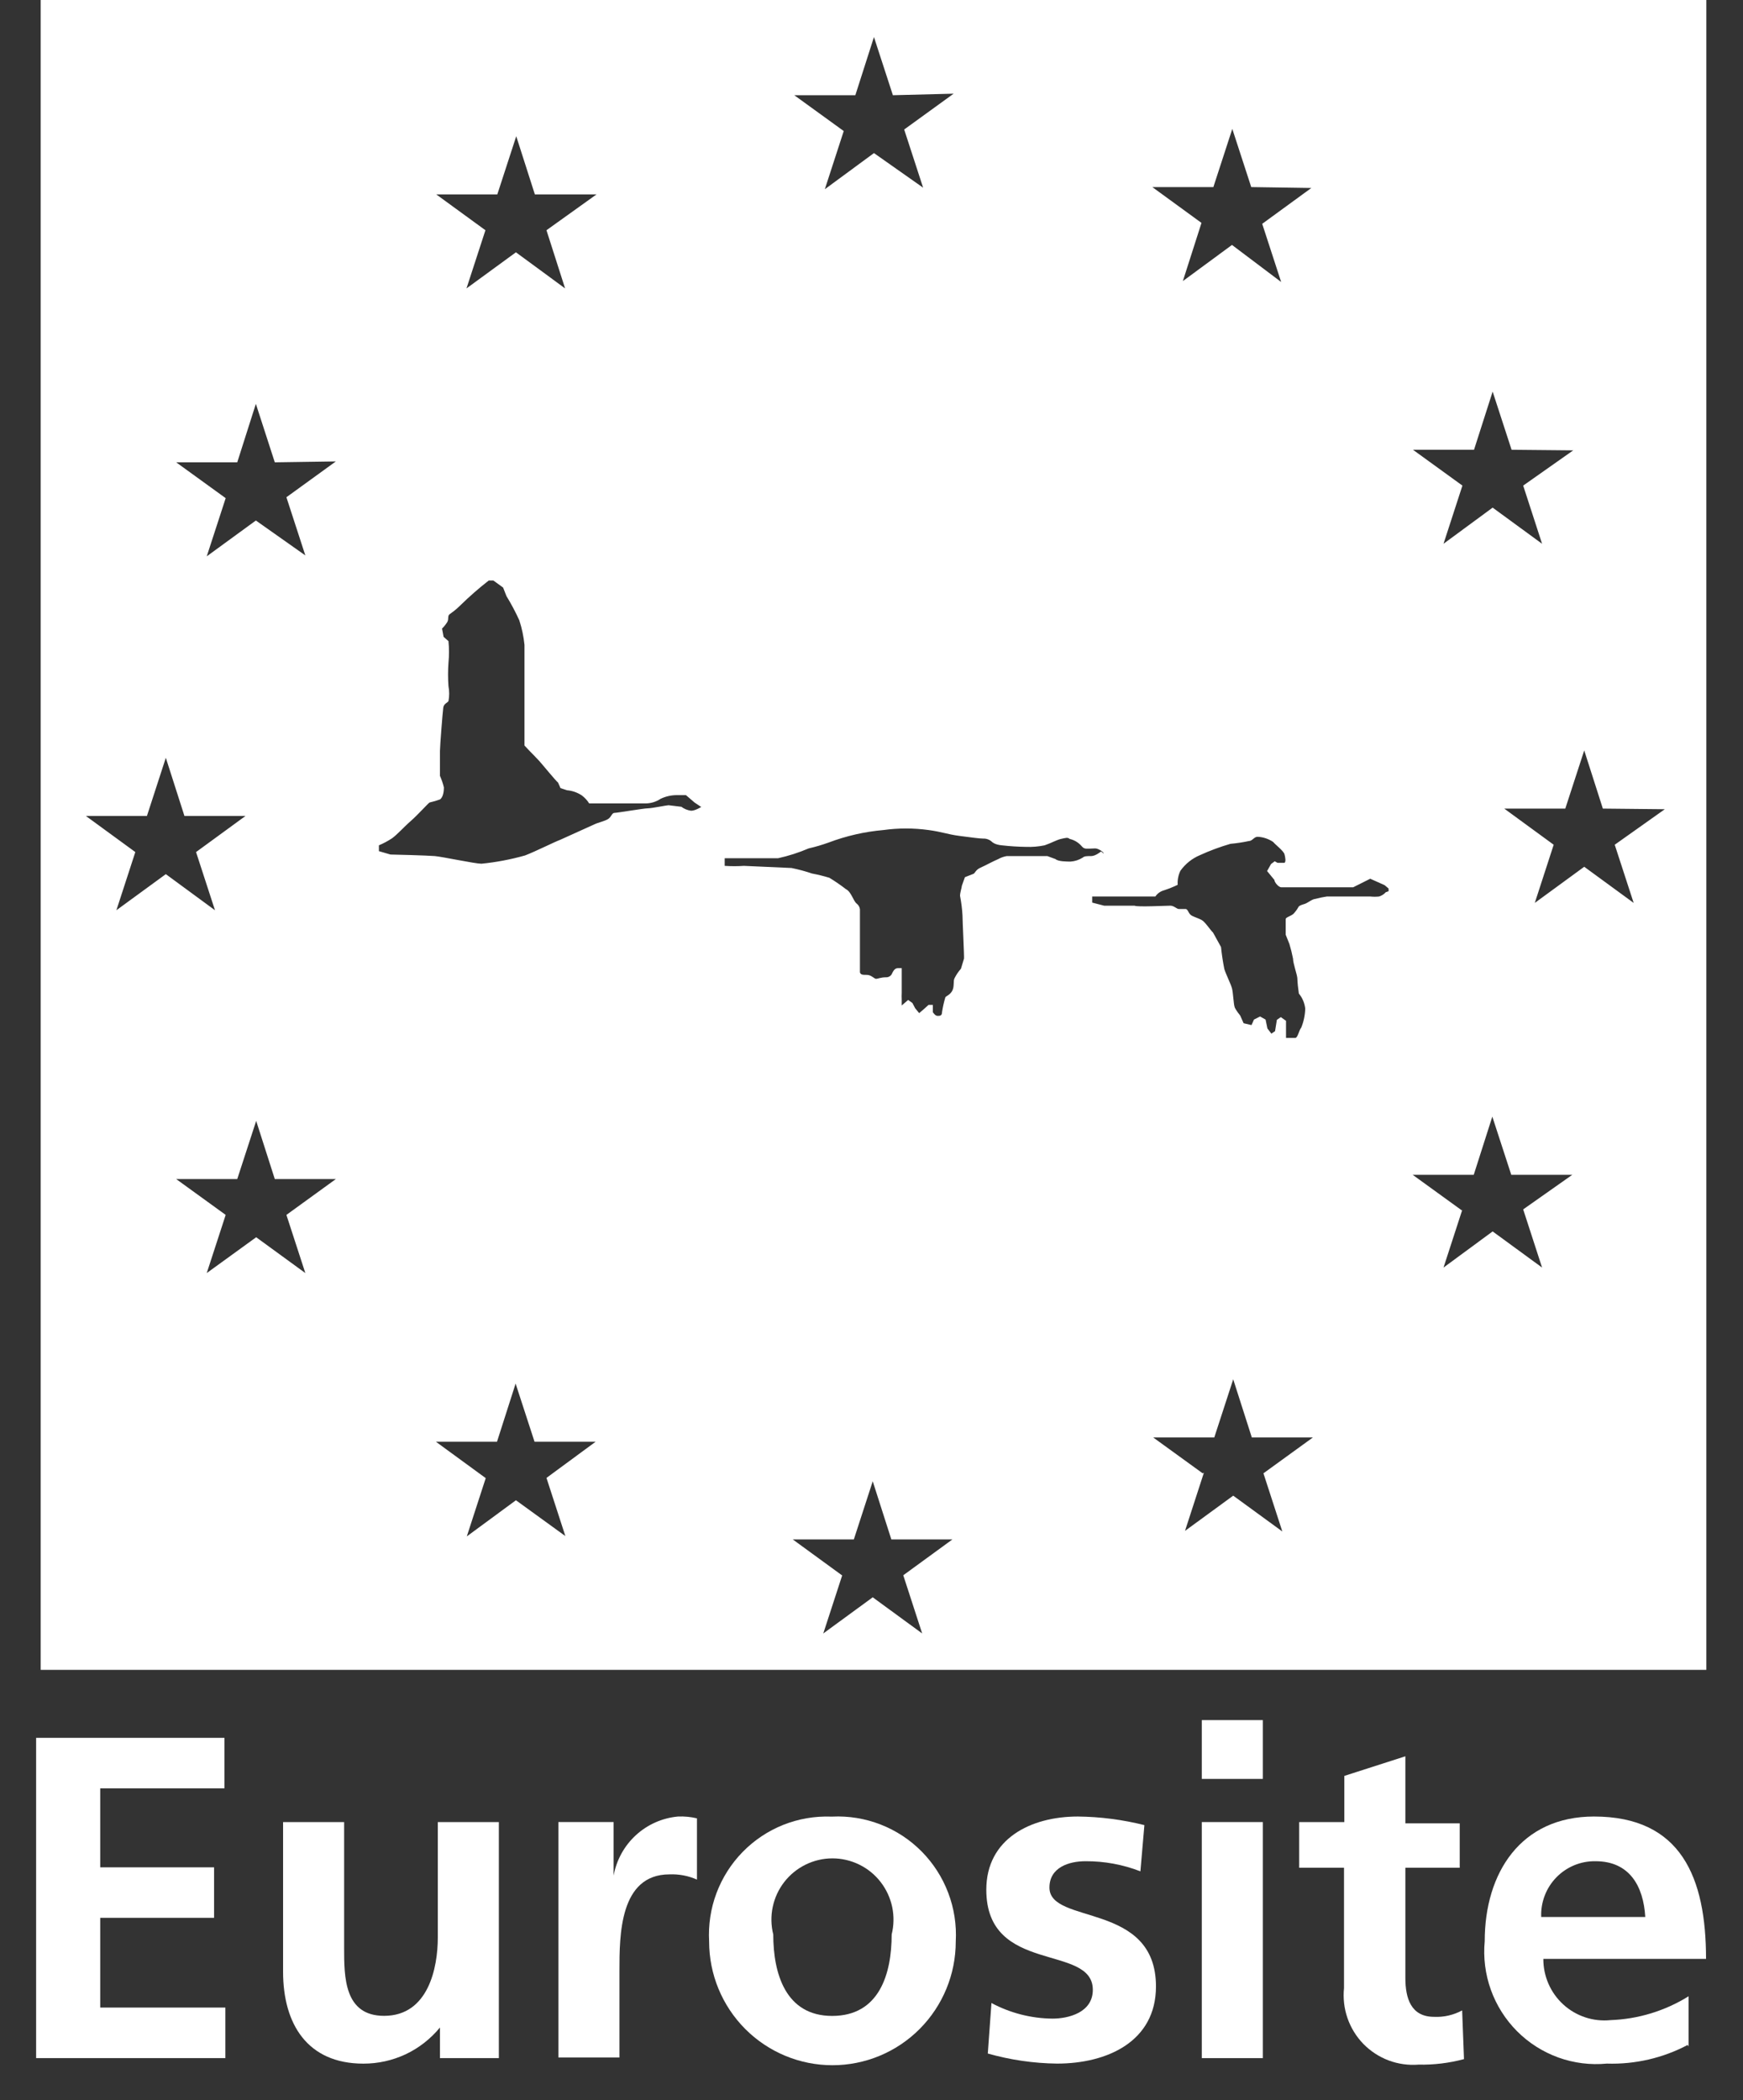
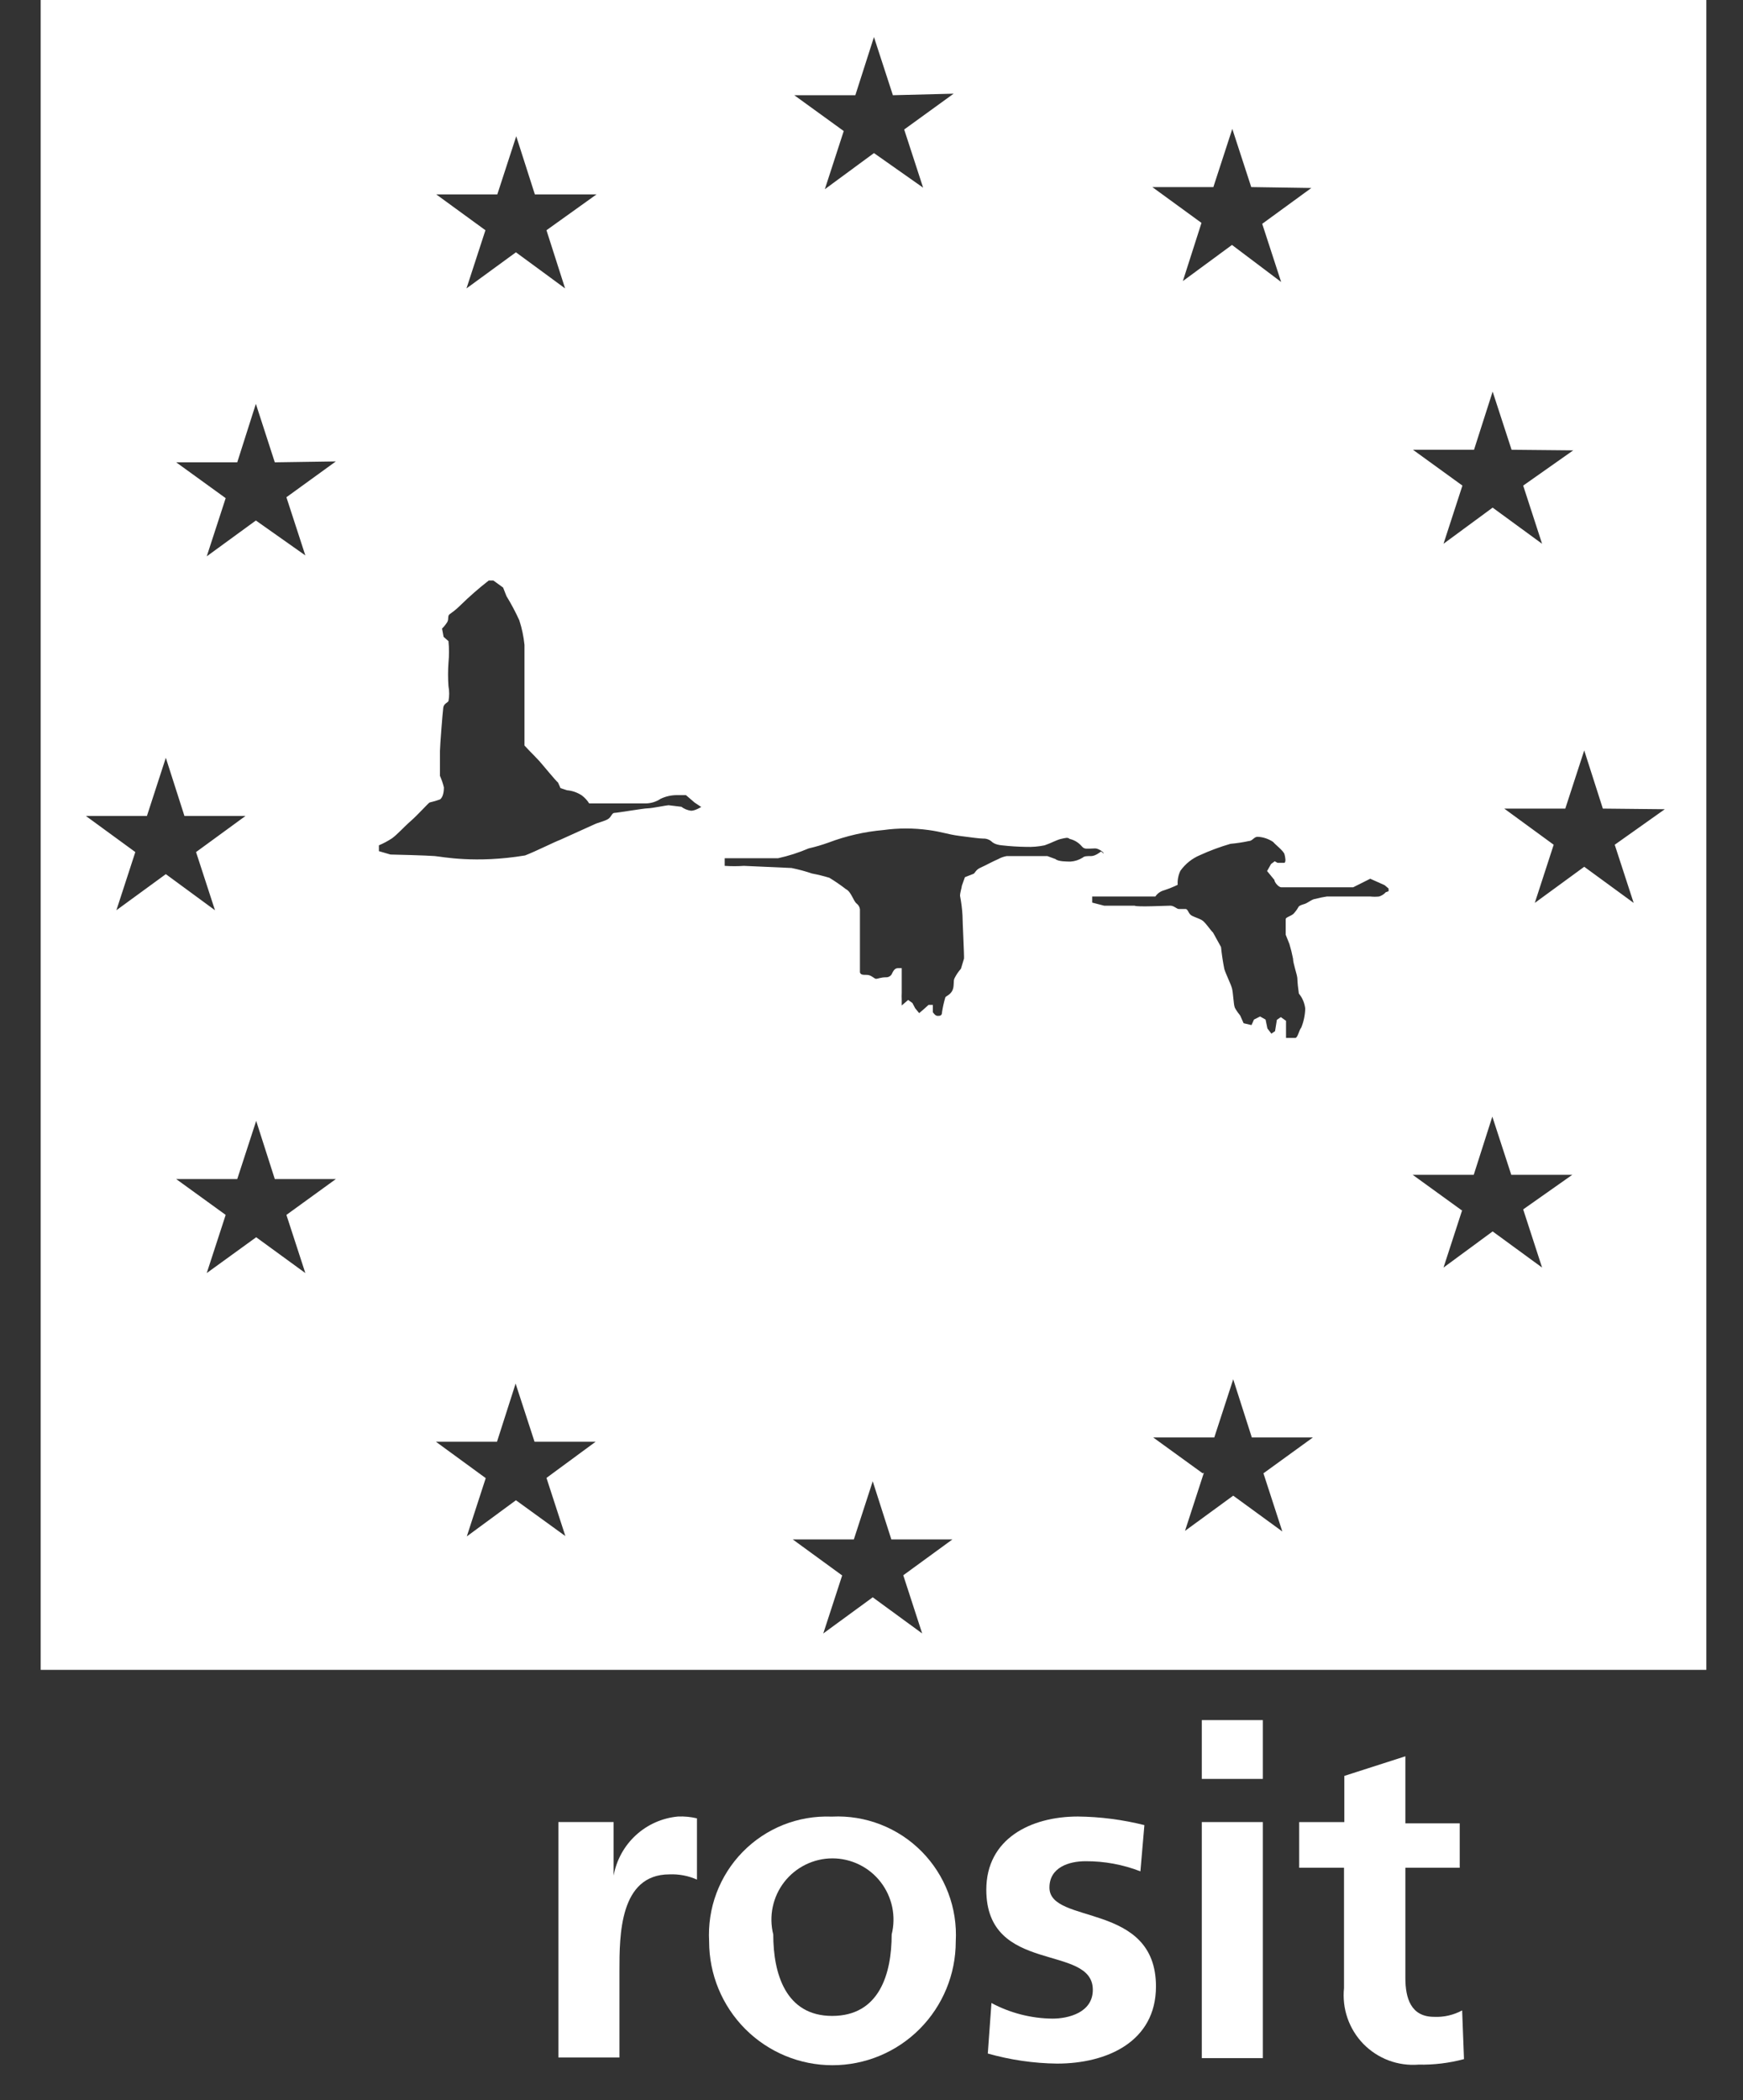
<svg xmlns="http://www.w3.org/2000/svg" width="44" height="53" viewBox="0 0 44 53" fill="none">
  <rect x="0" y="0" width="44" height="53" fill="#333333" stroke="none" />
  <g clip-path="url(#clip0_68_465)">
-     <path d="M43.074 42.139V0H1.027V42.139H43.074ZM36.91 30.55L35.661 29.646H37.203L37.672 28.178L38.15 29.646H39.691L38.451 30.519L38.928 31.987L37.68 31.075L36.44 31.987L36.917 30.519L36.91 30.55ZM30.36 37.179L29.112 36.275H30.653L31.131 34.807L31.601 36.275H33.142L31.894 37.179L32.371 38.647L31.131 37.743L29.914 38.632L30.391 37.164L30.36 37.179ZM21.253 39.752L20.013 38.848H21.554L22.031 37.38L22.501 38.848H24.042L22.802 39.752L23.279 41.22L22.031 40.308L20.783 41.22L21.261 39.752H21.253ZM12.254 37.295L11.005 36.383H12.546L13.016 34.915L13.494 36.383H15.035L13.795 37.295L14.272 38.763L13.024 37.859L11.784 38.771L12.261 37.303L12.254 37.295ZM4.186 19.123L4.656 20.591H6.197L4.949 21.502L5.427 22.97L4.186 22.059L2.938 22.97L3.416 21.502L2.168 20.591H3.709L4.186 19.123ZM8.478 11.644L7.23 12.548L7.708 14.016L6.459 13.135L5.219 14.039L5.697 12.571L4.448 11.667H5.989L6.459 10.191L6.937 11.667L8.478 11.644ZM8.478 29.754L7.23 30.658L7.708 32.126L6.467 31.222L5.219 32.126L5.697 30.658L4.448 29.754H5.989L6.467 28.286L6.937 29.754H8.478ZM15.058 4.906L13.795 5.81L14.265 7.278L13.024 6.367L11.776 7.278L12.254 5.81L11.013 4.906H12.554L13.032 3.438L13.502 4.906H15.058ZM17.709 20.359C17.709 20.359 17.555 20.459 17.447 20.459C17.357 20.448 17.272 20.413 17.2 20.359L16.877 20.32C16.83 20.32 16.453 20.398 16.353 20.398C16.253 20.398 15.582 20.513 15.513 20.513C15.444 20.513 15.436 20.614 15.351 20.668C15.266 20.722 15.089 20.761 15.012 20.799L14.141 21.193C14.01 21.24 13.517 21.487 13.255 21.587C12.895 21.689 12.526 21.759 12.153 21.796C11.992 21.796 11.159 21.618 10.975 21.603C10.79 21.587 9.927 21.564 9.857 21.564L9.565 21.479V21.332C9.68 21.283 9.791 21.224 9.896 21.155C10.027 21.062 10.204 20.861 10.374 20.714C10.543 20.567 10.805 20.274 10.844 20.251C10.933 20.231 11.02 20.205 11.106 20.174C11.19 20.119 11.206 19.957 11.206 19.872C11.182 19.771 11.148 19.673 11.106 19.578C11.106 19.447 11.106 19.069 11.106 18.953C11.106 18.837 11.175 17.956 11.19 17.856C11.206 17.755 11.29 17.74 11.321 17.693C11.345 17.568 11.345 17.44 11.321 17.315C11.307 17.119 11.307 16.923 11.321 16.727C11.339 16.545 11.339 16.361 11.321 16.179L11.198 16.071L11.159 15.862C11.209 15.813 11.253 15.758 11.29 15.7C11.337 15.615 11.29 15.545 11.352 15.499C11.414 15.453 11.506 15.391 11.622 15.275C11.849 15.053 12.088 14.844 12.338 14.649H12.454L12.7 14.827L12.785 15.043C12.906 15.24 13.014 15.444 13.109 15.653C13.175 15.854 13.218 16.061 13.24 16.272C13.24 16.403 13.24 16.774 13.24 16.944C13.24 17.114 13.24 17.716 13.24 17.84C13.24 17.964 13.24 18.79 13.24 18.814L13.386 18.968C13.386 18.968 13.525 19.107 13.61 19.2C13.694 19.293 14.034 19.71 14.087 19.748L14.149 19.888L14.311 19.942C14.446 19.953 14.575 19.998 14.688 20.073C14.761 20.128 14.824 20.196 14.873 20.274H15.49H16.314C16.443 20.27 16.569 20.23 16.676 20.158C16.799 20.099 16.933 20.068 17.069 20.065C17.185 20.065 17.262 20.065 17.316 20.065L17.532 20.251L17.693 20.359H17.709ZM24.073 2.364L22.825 3.268L23.303 4.736L22.062 3.863L20.822 4.775L21.299 3.307L20.051 2.403H21.592L22.062 0.935L22.54 2.403L24.073 2.364ZM27.795 21.487C27.795 21.487 27.656 21.603 27.548 21.603C27.44 21.603 27.371 21.603 27.332 21.642C27.239 21.7 27.134 21.735 27.024 21.742C26.947 21.742 26.708 21.742 26.647 21.68L26.439 21.603C26.385 21.603 26.084 21.603 25.969 21.603C25.853 21.603 25.452 21.603 25.414 21.603C25.338 21.616 25.265 21.642 25.198 21.68C25.067 21.734 24.875 21.842 24.751 21.896C24.628 21.951 24.62 22.028 24.574 22.051L24.358 22.136L24.281 22.352C24.281 22.391 24.235 22.522 24.235 22.607C24.267 22.77 24.288 22.936 24.297 23.102C24.297 23.248 24.343 24.137 24.335 24.191L24.258 24.446C24.194 24.518 24.139 24.599 24.096 24.686C24.058 24.755 24.096 24.887 24.042 24.995C23.988 25.103 23.888 25.134 23.865 25.165C23.828 25.289 23.8 25.415 23.78 25.543C23.78 25.628 23.734 25.636 23.672 25.636C23.611 25.636 23.572 25.574 23.549 25.543V25.358H23.441L23.295 25.489L23.203 25.566L23.102 25.443L23.033 25.311L22.925 25.234L22.763 25.373V25.227C22.76 25.17 22.76 25.113 22.763 25.056C22.763 24.987 22.763 24.431 22.763 24.431C22.763 24.431 22.763 24.431 22.671 24.431C22.578 24.431 22.547 24.516 22.524 24.554C22.513 24.586 22.492 24.614 22.465 24.633C22.437 24.652 22.404 24.663 22.37 24.662C22.232 24.662 22.162 24.701 22.116 24.701C22.07 24.701 21.993 24.601 21.885 24.601C21.777 24.601 21.731 24.601 21.708 24.539V22.947C21.705 22.918 21.695 22.89 21.681 22.865C21.666 22.84 21.646 22.818 21.623 22.8C21.538 22.731 21.492 22.507 21.353 22.437C21.22 22.334 21.081 22.239 20.937 22.151C20.793 22.107 20.646 22.071 20.498 22.043C20.329 21.986 20.157 21.94 19.982 21.904L18.78 21.85C18.618 21.861 18.456 21.861 18.294 21.85V21.742V21.657C18.294 21.657 19.465 21.657 19.643 21.657C19.907 21.599 20.165 21.516 20.413 21.41C20.583 21.371 20.75 21.322 20.914 21.263C21.36 21.094 21.826 20.988 22.301 20.946C22.679 20.894 23.063 20.894 23.441 20.946C23.78 20.992 23.919 21.054 24.212 21.093C24.505 21.131 24.728 21.162 24.82 21.162C24.862 21.16 24.903 21.167 24.941 21.182C24.98 21.196 25.015 21.219 25.044 21.247C25.044 21.247 25.113 21.317 25.291 21.332C25.493 21.355 25.696 21.368 25.899 21.371C26.057 21.377 26.215 21.364 26.369 21.332C26.531 21.278 26.677 21.193 26.785 21.17C26.893 21.147 26.955 21.124 27.001 21.17C27.103 21.193 27.196 21.244 27.271 21.317C27.363 21.417 27.348 21.394 27.386 21.41C27.425 21.425 27.571 21.41 27.648 21.41C27.725 21.41 27.864 21.502 27.864 21.541L27.795 21.487ZM33.103 4.744L31.863 5.648L32.341 7.116L31.1 6.181L29.86 7.093L30.33 5.625L29.089 4.721H30.63L31.108 3.253L31.586 4.721L33.103 4.744ZM34.983 22.515C34.938 22.566 34.879 22.603 34.814 22.623C34.74 22.631 34.665 22.631 34.59 22.623C34.506 22.623 34.413 22.623 34.352 22.623C34.29 22.623 34.02 22.623 33.928 22.623C33.835 22.623 33.558 22.623 33.496 22.623C33.398 22.637 33.3 22.658 33.204 22.684C33.134 22.684 33.011 22.785 32.942 22.808C32.872 22.831 32.803 22.847 32.78 22.885C32.744 22.95 32.7 23.01 32.649 23.063C32.572 23.125 32.456 23.148 32.456 23.194V23.588L32.549 23.82C32.586 23.942 32.617 24.066 32.641 24.191C32.641 24.307 32.741 24.585 32.749 24.678C32.755 24.81 32.768 24.941 32.788 25.072C32.877 25.18 32.933 25.311 32.949 25.451C32.945 25.615 32.911 25.777 32.849 25.93C32.788 26.007 32.764 26.177 32.703 26.192H32.464V25.76L32.333 25.667L32.233 25.736L32.187 26.022L32.094 26.084L31.994 25.953L31.948 25.729L31.809 25.651L31.655 25.729L31.593 25.868L31.393 25.821L31.308 25.628C31.308 25.628 31.2 25.497 31.169 25.42C31.139 25.342 31.131 25.056 31.1 24.941C31.069 24.825 30.946 24.585 30.907 24.454C30.87 24.27 30.842 24.084 30.823 23.898L30.622 23.534C30.561 23.48 30.422 23.264 30.337 23.218C30.253 23.171 30.183 23.156 30.091 23.11C29.998 23.063 29.998 22.955 29.937 22.939H29.759C29.706 22.939 29.636 22.855 29.544 22.855C29.451 22.855 28.689 22.893 28.642 22.855H27.872L27.571 22.777V22.623H29.166C29.217 22.547 29.294 22.492 29.382 22.468C29.5 22.429 29.616 22.383 29.729 22.329C29.721 22.207 29.745 22.084 29.798 21.974C29.923 21.799 30.093 21.663 30.291 21.58C30.541 21.466 30.798 21.37 31.062 21.294C31.217 21.28 31.371 21.257 31.524 21.224C31.616 21.224 31.655 21.116 31.747 21.116C31.888 21.123 32.024 21.169 32.14 21.247C32.187 21.309 32.402 21.471 32.425 21.556C32.449 21.642 32.464 21.75 32.425 21.773H32.248L32.179 21.734L32.086 21.804L31.986 21.981L32.171 22.206C32.171 22.26 32.271 22.391 32.348 22.391H33.119H34.159L34.59 22.175L34.953 22.337L35.053 22.422V22.491L34.983 22.515ZM39.714 11.365L38.451 12.254L38.928 13.722L37.68 12.81L36.44 13.722L36.917 12.254L35.669 11.35H37.21L37.68 9.882L38.158 11.35L39.714 11.365ZM42.026 20.421L40.762 21.317L41.24 22.785L39.992 21.873L38.744 22.785L39.221 21.317L37.973 20.405H39.514L39.992 18.937L40.462 20.405L42.026 20.421Z" fill="white" />
-     <path d="M0.912 43.854H5.666V45.129H2.53V47.122H5.404V48.397H2.53V50.661H5.689V51.936H0.912V43.854Z" fill="white" />
-     <path d="M12.57 51.937H11.106V51.164C10.871 51.45 10.576 51.681 10.242 51.839C9.907 51.996 9.542 52.077 9.172 52.076C7.762 52.076 7.146 51.079 7.146 49.758V45.98H8.687V49.155C8.687 49.889 8.687 50.87 9.696 50.87C10.813 50.87 11.052 49.657 11.052 48.892V45.98H12.593V51.937H12.57Z" fill="white" />
+     <path d="M43.074 42.139V0H1.027V42.139H43.074ZM36.91 30.55L35.661 29.646H37.203L37.672 28.178L38.15 29.646H39.691L38.451 30.519L38.928 31.987L37.68 31.075L36.44 31.987L36.917 30.519L36.91 30.55ZM30.36 37.179L29.112 36.275H30.653L31.131 34.807L31.601 36.275H33.142L31.894 37.179L32.371 38.647L31.131 37.743L29.914 38.632L30.391 37.164L30.36 37.179ZM21.253 39.752L20.013 38.848H21.554L22.031 37.38L22.501 38.848H24.042L22.802 39.752L23.279 41.22L22.031 40.308L20.783 41.22L21.261 39.752H21.253ZM12.254 37.295L11.005 36.383H12.546L13.016 34.915L13.494 36.383H15.035L13.795 37.295L14.272 38.763L13.024 37.859L11.784 38.771L12.261 37.303L12.254 37.295ZM4.186 19.123L4.656 20.591H6.197L4.949 21.502L5.427 22.97L4.186 22.059L2.938 22.97L3.416 21.502L2.168 20.591H3.709L4.186 19.123ZM8.478 11.644L7.23 12.548L7.708 14.016L6.459 13.135L5.219 14.039L5.697 12.571L4.448 11.667H5.989L6.459 10.191L6.937 11.667L8.478 11.644ZM8.478 29.754L7.23 30.658L7.708 32.126L6.467 31.222L5.219 32.126L5.697 30.658L4.448 29.754H5.989L6.467 28.286L6.937 29.754H8.478ZM15.058 4.906L13.795 5.81L14.265 7.278L13.024 6.367L11.776 7.278L12.254 5.81L11.013 4.906H12.554L13.032 3.438L13.502 4.906H15.058ZM17.709 20.359C17.709 20.359 17.555 20.459 17.447 20.459C17.357 20.448 17.272 20.413 17.2 20.359L16.877 20.32C16.83 20.32 16.453 20.398 16.353 20.398C16.253 20.398 15.582 20.513 15.513 20.513C15.444 20.513 15.436 20.614 15.351 20.668C15.266 20.722 15.089 20.761 15.012 20.799L14.141 21.193C14.01 21.24 13.517 21.487 13.255 21.587C11.992 21.796 11.159 21.618 10.975 21.603C10.79 21.587 9.927 21.564 9.857 21.564L9.565 21.479V21.332C9.68 21.283 9.791 21.224 9.896 21.155C10.027 21.062 10.204 20.861 10.374 20.714C10.543 20.567 10.805 20.274 10.844 20.251C10.933 20.231 11.02 20.205 11.106 20.174C11.19 20.119 11.206 19.957 11.206 19.872C11.182 19.771 11.148 19.673 11.106 19.578C11.106 19.447 11.106 19.069 11.106 18.953C11.106 18.837 11.175 17.956 11.19 17.856C11.206 17.755 11.29 17.74 11.321 17.693C11.345 17.568 11.345 17.44 11.321 17.315C11.307 17.119 11.307 16.923 11.321 16.727C11.339 16.545 11.339 16.361 11.321 16.179L11.198 16.071L11.159 15.862C11.209 15.813 11.253 15.758 11.29 15.7C11.337 15.615 11.29 15.545 11.352 15.499C11.414 15.453 11.506 15.391 11.622 15.275C11.849 15.053 12.088 14.844 12.338 14.649H12.454L12.7 14.827L12.785 15.043C12.906 15.24 13.014 15.444 13.109 15.653C13.175 15.854 13.218 16.061 13.24 16.272C13.24 16.403 13.24 16.774 13.24 16.944C13.24 17.114 13.24 17.716 13.24 17.84C13.24 17.964 13.24 18.79 13.24 18.814L13.386 18.968C13.386 18.968 13.525 19.107 13.61 19.2C13.694 19.293 14.034 19.71 14.087 19.748L14.149 19.888L14.311 19.942C14.446 19.953 14.575 19.998 14.688 20.073C14.761 20.128 14.824 20.196 14.873 20.274H15.49H16.314C16.443 20.27 16.569 20.23 16.676 20.158C16.799 20.099 16.933 20.068 17.069 20.065C17.185 20.065 17.262 20.065 17.316 20.065L17.532 20.251L17.693 20.359H17.709ZM24.073 2.364L22.825 3.268L23.303 4.736L22.062 3.863L20.822 4.775L21.299 3.307L20.051 2.403H21.592L22.062 0.935L22.54 2.403L24.073 2.364ZM27.795 21.487C27.795 21.487 27.656 21.603 27.548 21.603C27.44 21.603 27.371 21.603 27.332 21.642C27.239 21.7 27.134 21.735 27.024 21.742C26.947 21.742 26.708 21.742 26.647 21.68L26.439 21.603C26.385 21.603 26.084 21.603 25.969 21.603C25.853 21.603 25.452 21.603 25.414 21.603C25.338 21.616 25.265 21.642 25.198 21.68C25.067 21.734 24.875 21.842 24.751 21.896C24.628 21.951 24.62 22.028 24.574 22.051L24.358 22.136L24.281 22.352C24.281 22.391 24.235 22.522 24.235 22.607C24.267 22.77 24.288 22.936 24.297 23.102C24.297 23.248 24.343 24.137 24.335 24.191L24.258 24.446C24.194 24.518 24.139 24.599 24.096 24.686C24.058 24.755 24.096 24.887 24.042 24.995C23.988 25.103 23.888 25.134 23.865 25.165C23.828 25.289 23.8 25.415 23.78 25.543C23.78 25.628 23.734 25.636 23.672 25.636C23.611 25.636 23.572 25.574 23.549 25.543V25.358H23.441L23.295 25.489L23.203 25.566L23.102 25.443L23.033 25.311L22.925 25.234L22.763 25.373V25.227C22.76 25.17 22.76 25.113 22.763 25.056C22.763 24.987 22.763 24.431 22.763 24.431C22.763 24.431 22.763 24.431 22.671 24.431C22.578 24.431 22.547 24.516 22.524 24.554C22.513 24.586 22.492 24.614 22.465 24.633C22.437 24.652 22.404 24.663 22.37 24.662C22.232 24.662 22.162 24.701 22.116 24.701C22.07 24.701 21.993 24.601 21.885 24.601C21.777 24.601 21.731 24.601 21.708 24.539V22.947C21.705 22.918 21.695 22.89 21.681 22.865C21.666 22.84 21.646 22.818 21.623 22.8C21.538 22.731 21.492 22.507 21.353 22.437C21.22 22.334 21.081 22.239 20.937 22.151C20.793 22.107 20.646 22.071 20.498 22.043C20.329 21.986 20.157 21.94 19.982 21.904L18.78 21.85C18.618 21.861 18.456 21.861 18.294 21.85V21.742V21.657C18.294 21.657 19.465 21.657 19.643 21.657C19.907 21.599 20.165 21.516 20.413 21.41C20.583 21.371 20.75 21.322 20.914 21.263C21.36 21.094 21.826 20.988 22.301 20.946C22.679 20.894 23.063 20.894 23.441 20.946C23.78 20.992 23.919 21.054 24.212 21.093C24.505 21.131 24.728 21.162 24.82 21.162C24.862 21.16 24.903 21.167 24.941 21.182C24.98 21.196 25.015 21.219 25.044 21.247C25.044 21.247 25.113 21.317 25.291 21.332C25.493 21.355 25.696 21.368 25.899 21.371C26.057 21.377 26.215 21.364 26.369 21.332C26.531 21.278 26.677 21.193 26.785 21.17C26.893 21.147 26.955 21.124 27.001 21.17C27.103 21.193 27.196 21.244 27.271 21.317C27.363 21.417 27.348 21.394 27.386 21.41C27.425 21.425 27.571 21.41 27.648 21.41C27.725 21.41 27.864 21.502 27.864 21.541L27.795 21.487ZM33.103 4.744L31.863 5.648L32.341 7.116L31.1 6.181L29.86 7.093L30.33 5.625L29.089 4.721H30.63L31.108 3.253L31.586 4.721L33.103 4.744ZM34.983 22.515C34.938 22.566 34.879 22.603 34.814 22.623C34.74 22.631 34.665 22.631 34.59 22.623C34.506 22.623 34.413 22.623 34.352 22.623C34.29 22.623 34.02 22.623 33.928 22.623C33.835 22.623 33.558 22.623 33.496 22.623C33.398 22.637 33.3 22.658 33.204 22.684C33.134 22.684 33.011 22.785 32.942 22.808C32.872 22.831 32.803 22.847 32.78 22.885C32.744 22.95 32.7 23.01 32.649 23.063C32.572 23.125 32.456 23.148 32.456 23.194V23.588L32.549 23.82C32.586 23.942 32.617 24.066 32.641 24.191C32.641 24.307 32.741 24.585 32.749 24.678C32.755 24.81 32.768 24.941 32.788 25.072C32.877 25.18 32.933 25.311 32.949 25.451C32.945 25.615 32.911 25.777 32.849 25.93C32.788 26.007 32.764 26.177 32.703 26.192H32.464V25.76L32.333 25.667L32.233 25.736L32.187 26.022L32.094 26.084L31.994 25.953L31.948 25.729L31.809 25.651L31.655 25.729L31.593 25.868L31.393 25.821L31.308 25.628C31.308 25.628 31.2 25.497 31.169 25.42C31.139 25.342 31.131 25.056 31.1 24.941C31.069 24.825 30.946 24.585 30.907 24.454C30.87 24.27 30.842 24.084 30.823 23.898L30.622 23.534C30.561 23.48 30.422 23.264 30.337 23.218C30.253 23.171 30.183 23.156 30.091 23.11C29.998 23.063 29.998 22.955 29.937 22.939H29.759C29.706 22.939 29.636 22.855 29.544 22.855C29.451 22.855 28.689 22.893 28.642 22.855H27.872L27.571 22.777V22.623H29.166C29.217 22.547 29.294 22.492 29.382 22.468C29.5 22.429 29.616 22.383 29.729 22.329C29.721 22.207 29.745 22.084 29.798 21.974C29.923 21.799 30.093 21.663 30.291 21.58C30.541 21.466 30.798 21.37 31.062 21.294C31.217 21.28 31.371 21.257 31.524 21.224C31.616 21.224 31.655 21.116 31.747 21.116C31.888 21.123 32.024 21.169 32.14 21.247C32.187 21.309 32.402 21.471 32.425 21.556C32.449 21.642 32.464 21.75 32.425 21.773H32.248L32.179 21.734L32.086 21.804L31.986 21.981L32.171 22.206C32.171 22.26 32.271 22.391 32.348 22.391H33.119H34.159L34.59 22.175L34.953 22.337L35.053 22.422V22.491L34.983 22.515ZM39.714 11.365L38.451 12.254L38.928 13.722L37.68 12.81L36.44 13.722L36.917 12.254L35.669 11.35H37.21L37.68 9.882L38.158 11.35L39.714 11.365ZM42.026 20.421L40.762 21.317L41.24 22.785L39.992 21.873L38.744 22.785L39.221 21.317L37.973 20.405H39.514L39.992 18.937L40.462 20.405L42.026 20.421Z" fill="white" />
    <path d="M14.119 45.979H15.49V47.331C15.561 46.939 15.759 46.58 16.052 46.311C16.346 46.041 16.72 45.876 17.116 45.84C17.277 45.833 17.438 45.849 17.594 45.886V47.432C17.376 47.335 17.139 47.29 16.9 47.3C15.637 47.3 15.637 48.846 15.637 49.734V51.921H14.096V45.979H14.119Z" fill="white" />
    <path d="M21.007 45.842C21.424 45.822 21.84 45.89 22.23 46.042C22.619 46.193 22.972 46.425 23.266 46.722C23.56 47.02 23.789 47.375 23.937 47.767C24.086 48.158 24.15 48.577 24.127 48.995C24.127 49.822 23.799 50.616 23.215 51.202C22.632 51.787 21.84 52.116 21.014 52.116C20.189 52.116 19.397 51.787 18.813 51.202C18.229 50.616 17.901 49.822 17.901 48.995C17.878 48.58 17.94 48.164 18.086 47.775C18.232 47.386 18.457 47.031 18.747 46.735C19.037 46.438 19.386 46.205 19.771 46.051C20.156 45.898 20.569 45.827 20.983 45.842H21.007ZM21.007 50.872C22.201 50.872 22.509 49.806 22.509 48.817C22.566 48.589 22.57 48.351 22.522 48.121C22.473 47.892 22.373 47.676 22.229 47.491C22.085 47.305 21.901 47.156 21.69 47.053C21.48 46.95 21.248 46.896 21.014 46.896C20.78 46.896 20.549 46.95 20.338 47.053C20.128 47.156 19.944 47.305 19.799 47.491C19.655 47.676 19.555 47.892 19.507 48.121C19.458 48.351 19.463 48.589 19.52 48.817C19.52 49.798 19.828 50.872 21.007 50.872Z" fill="white" />
    <path d="M28.788 47.223C28.346 47.052 27.876 46.965 27.402 46.968C26.985 46.968 26.492 47.123 26.492 47.633C26.492 48.583 29.181 47.98 29.181 50.128C29.181 51.519 27.949 52.075 26.685 52.075C26.093 52.068 25.505 51.982 24.936 51.821L25.028 50.546C25.503 50.8 26.032 50.935 26.569 50.94C26.962 50.94 27.587 50.793 27.587 50.213C27.587 49.039 24.898 49.843 24.898 47.687C24.898 46.404 26.015 45.84 27.209 45.84C27.775 45.846 28.339 45.919 28.889 46.057L28.788 47.223Z" fill="white" />
    <path d="M30.338 43.407H31.879V44.891H30.338V43.407ZM30.338 45.98H31.879V51.937H30.338V45.98Z" fill="white" />
    <path d="M33.936 47.133H32.796V45.981H33.936V44.815L35.477 44.32V46.012H36.849V47.133H35.477V49.914C35.477 50.424 35.616 50.895 36.202 50.895C36.448 50.907 36.693 50.85 36.91 50.733L36.957 51.962C36.582 52.062 36.196 52.109 35.809 52.101C35.552 52.121 35.295 52.085 35.054 51.995C34.814 51.904 34.596 51.762 34.416 51.578C34.237 51.393 34.1 51.171 34.016 50.928C33.931 50.684 33.902 50.425 33.928 50.169V47.133H33.936Z" fill="white" />
-     <path d="M42.604 51.604C41.976 51.936 41.272 52.098 40.562 52.075C40.148 52.115 39.73 52.062 39.338 51.921C38.946 51.779 38.59 51.553 38.296 51.258C38.002 50.962 37.776 50.606 37.635 50.213C37.494 49.82 37.441 49.401 37.48 48.985C37.48 47.262 38.39 45.84 40.239 45.84C42.443 45.84 43.067 47.386 43.067 49.433H38.96C38.959 49.65 39.003 49.864 39.09 50.062C39.177 50.261 39.304 50.438 39.464 50.584C39.624 50.73 39.813 50.84 40.018 50.908C40.223 50.976 40.44 51 40.655 50.978C41.353 50.953 42.033 50.745 42.627 50.376V51.643L42.604 51.604ZM41.533 48.375C41.487 47.602 41.14 46.968 40.277 46.968C40.094 46.965 39.911 46.999 39.741 47.069C39.572 47.139 39.418 47.243 39.289 47.375C39.161 47.507 39.06 47.663 38.995 47.835C38.929 48.007 38.898 48.191 38.906 48.375H41.533Z" fill="white" />
  </g>
  <defs>
    <clipPath id="clip0_68_465">
      <rect width="42.162" height="52.116" fill="white" transform="translate(0.912)" />
    </clipPath>
  </defs>
</svg>